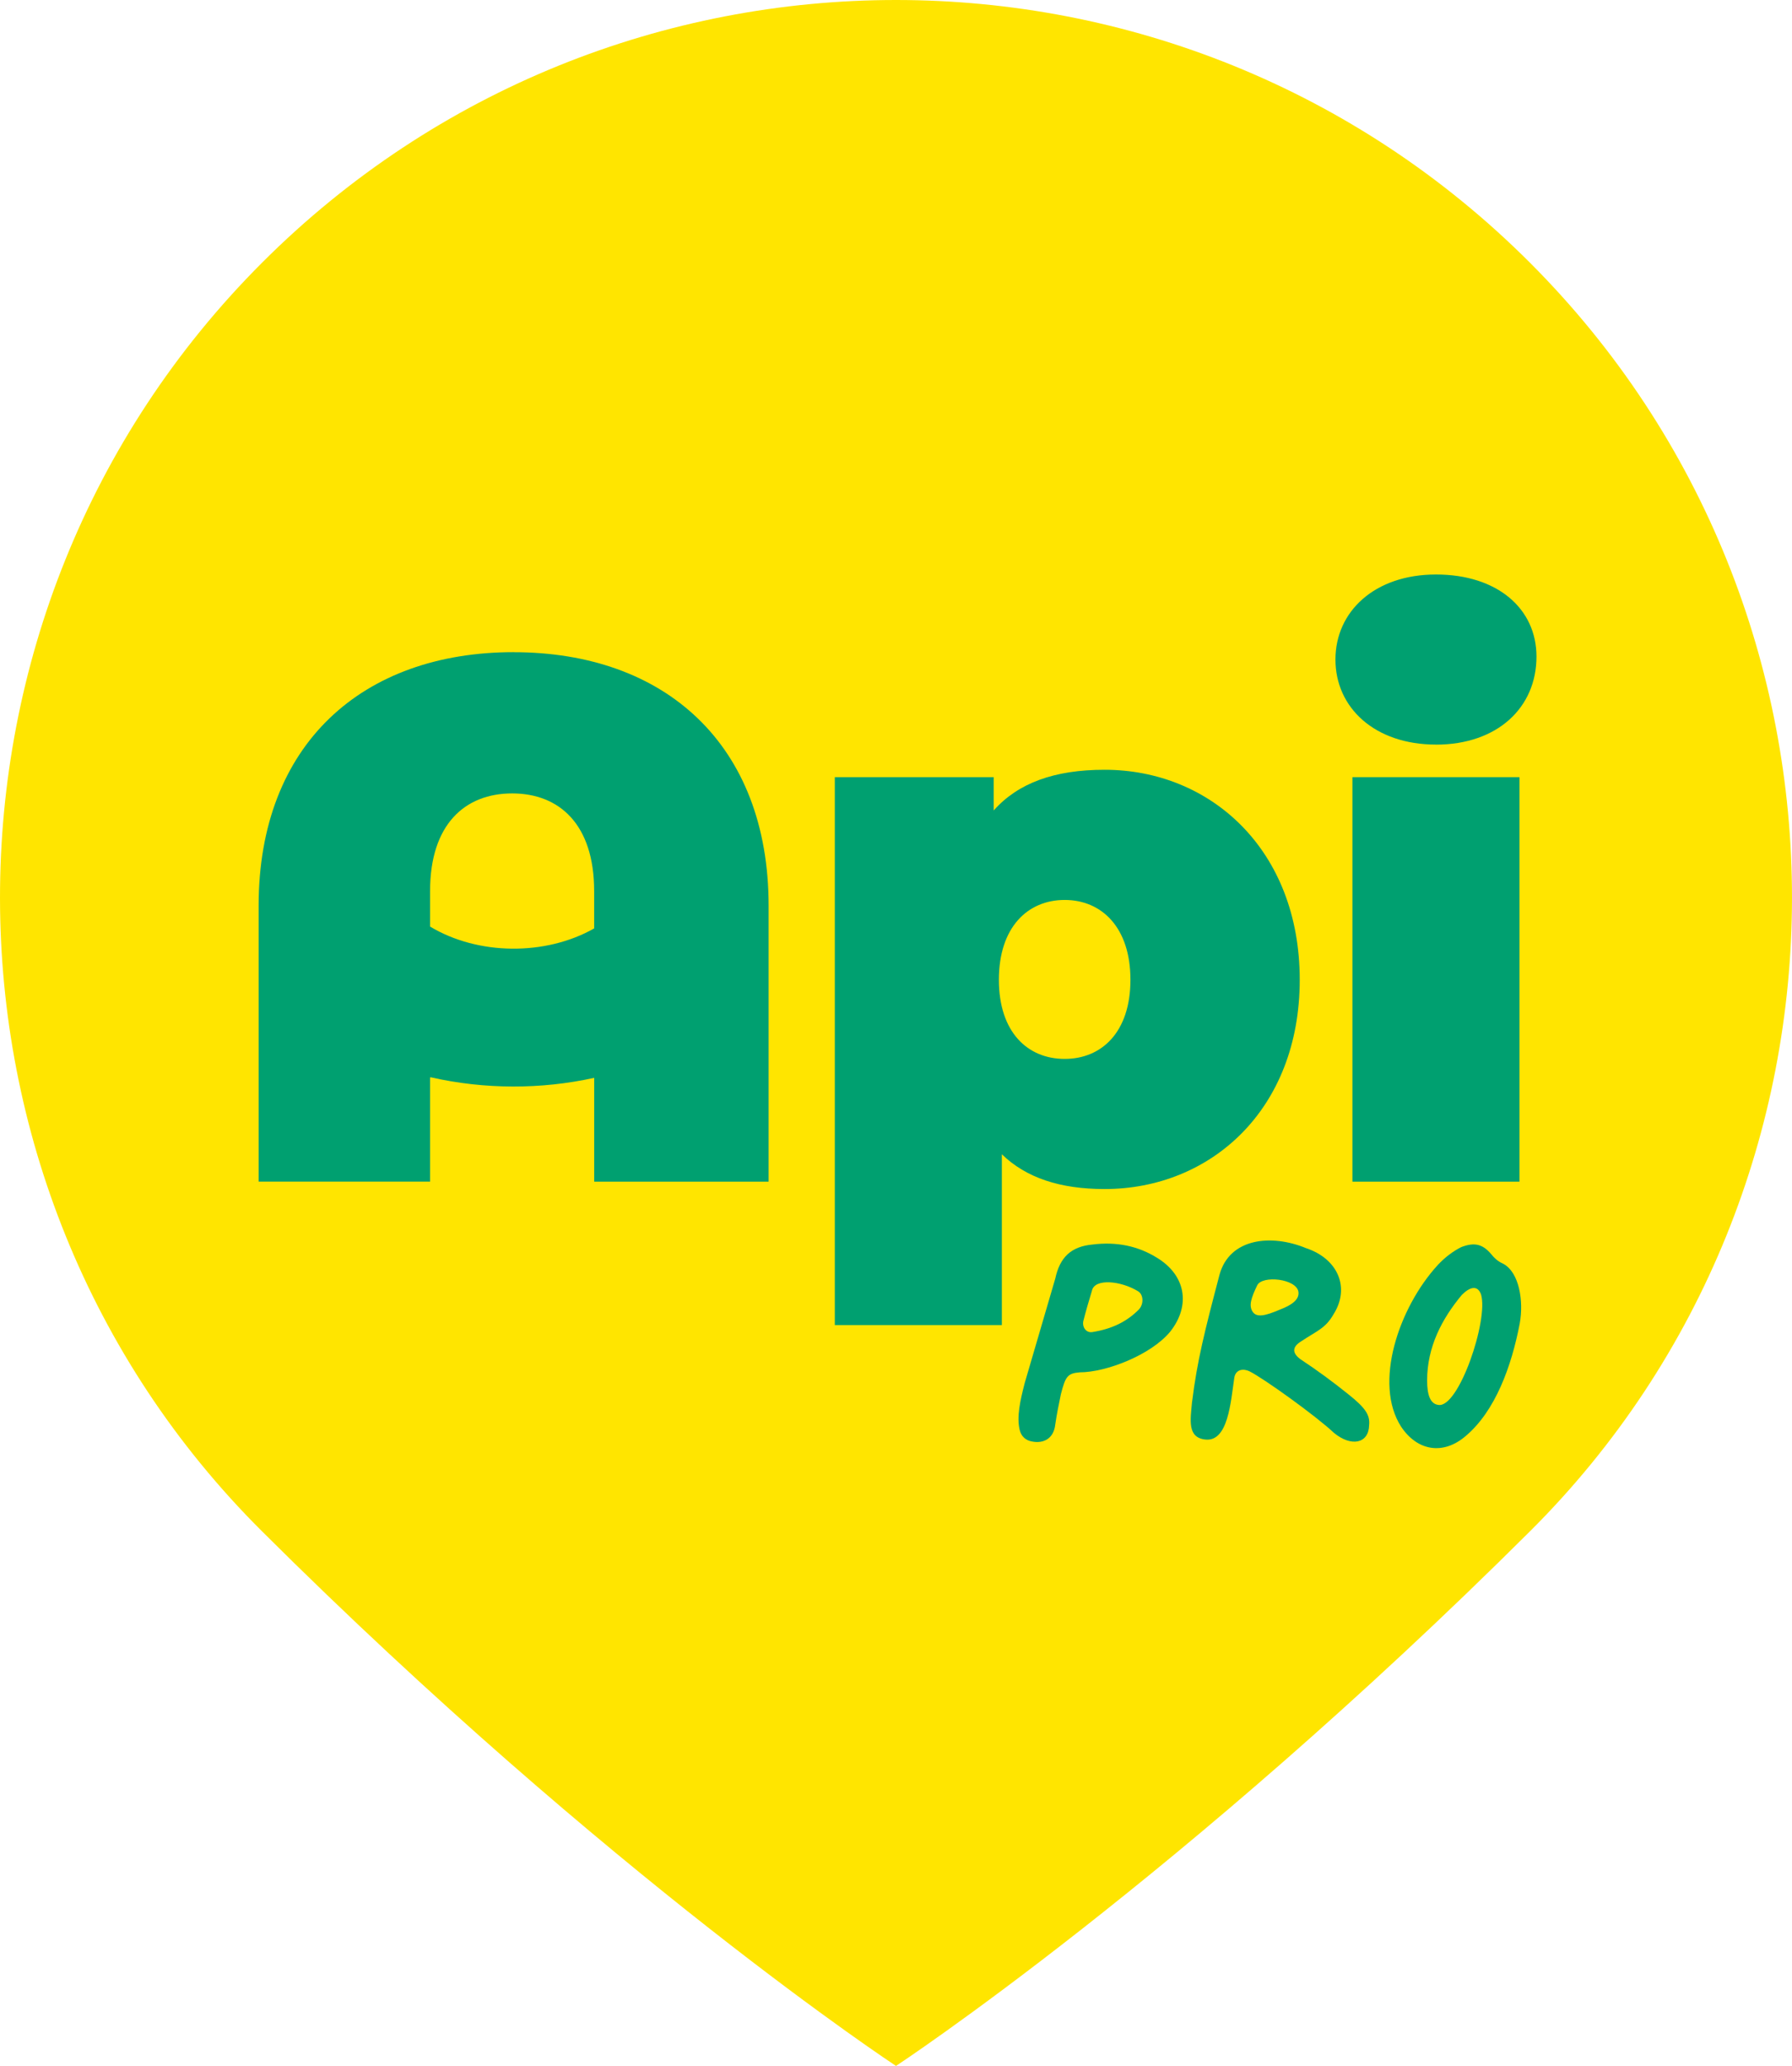
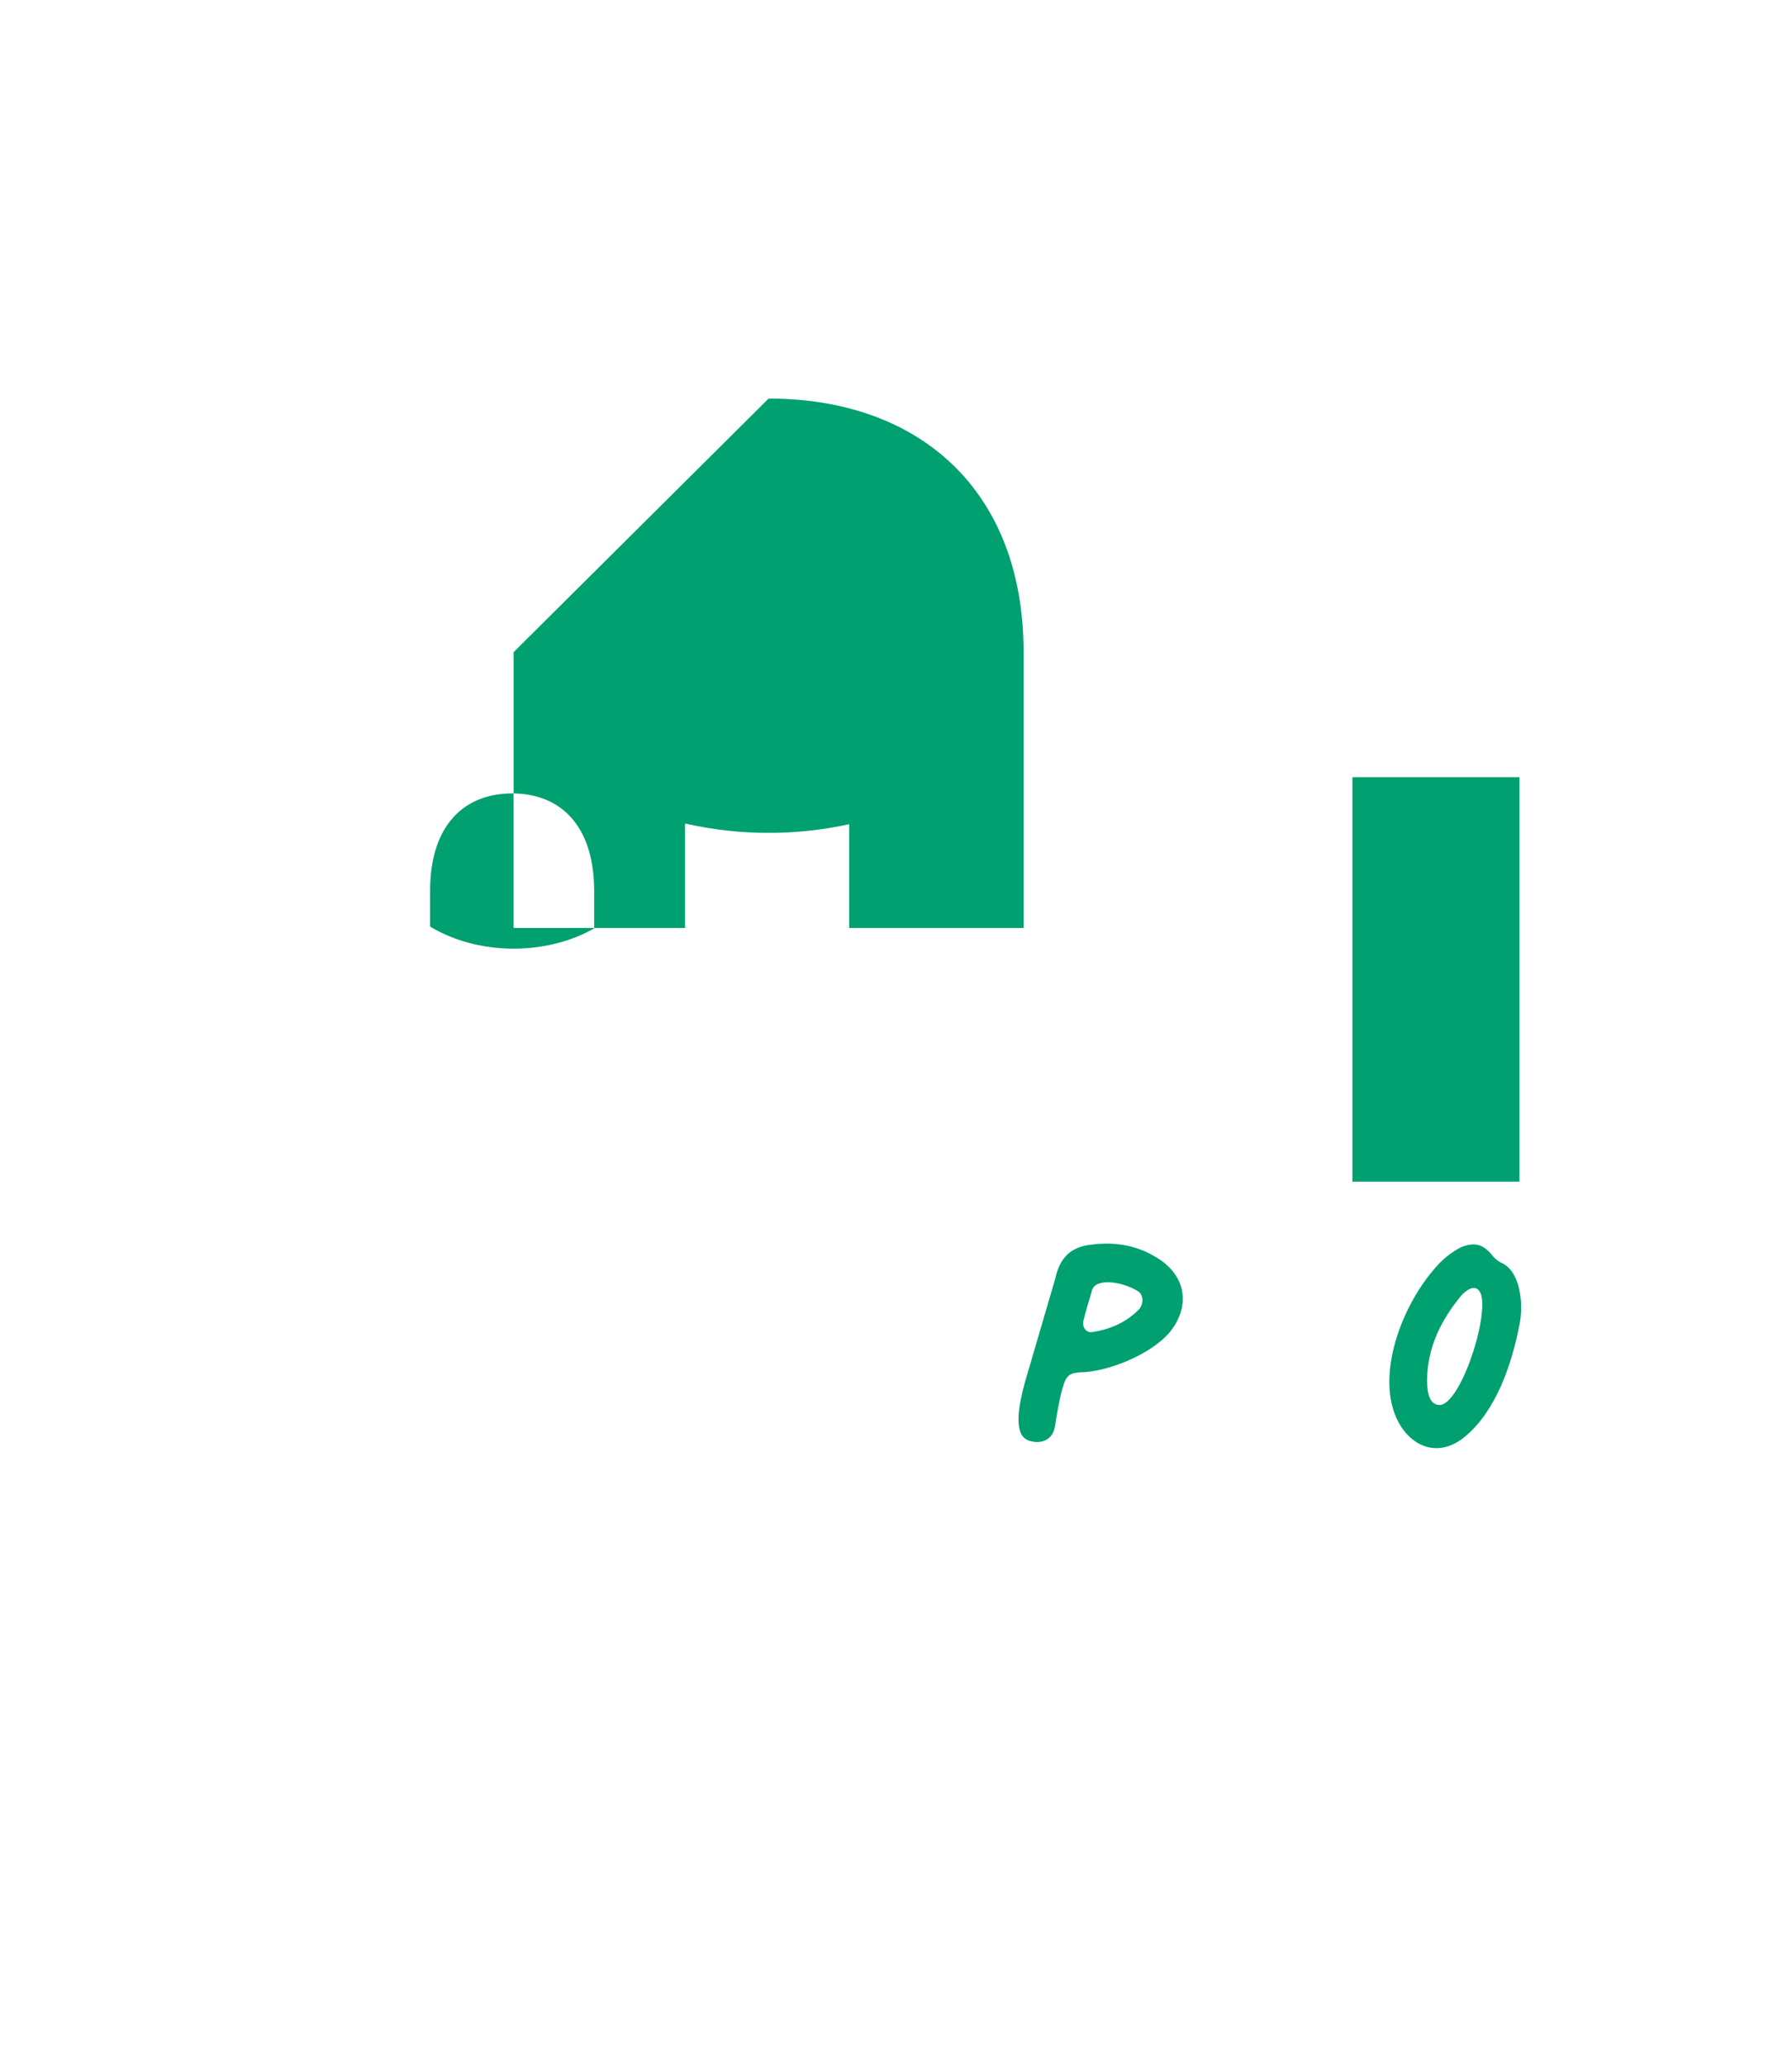
<svg xmlns="http://www.w3.org/2000/svg" id="Calque_1" viewBox="0 0 398 458.63">
  <defs>
    <style>.cls-1{fill:#00a070;}.cls-1,.cls-2{stroke-width:0px;}.cls-2{fill:#ffe500;}</style>
  </defs>
-   <path class="cls-2" d="m339.81,58.33C300.93,19.44,249.96,0,199,0S97.07,19.44,58.19,58.33c-77.77,77.77-77.4,204.59,0,281.62,77.4,77.03,140.81,118.69,140.81,118.69,0,0,63.41-41.66,140.81-118.69,77.4-77.03,77.77-203.85,0-281.62Z" />
-   <path class="cls-1" d="m114.07,144.78c-33.49,0-56.63,20.36-56.63,56.31v61.23h38.08v-23.14h.25c11.76,2.67,24.41,2.71,36.2.1v23.05h38.74v-61.23c0-35.95-23.14-56.31-56.63-56.31Zm-.33,31.36c10.51,0,18.22,6.89,18.22,21.67v8.3c-10.8,6.13-25.83,5.99-36.44-.41v-7.89c0-14.78,7.72-21.67,18.23-21.67Z" />
-   <path class="cls-1" d="m245.32,170.89c-11.16,0-19.2,2.95-24.62,9.03v-7.39h-35.29v121.64h37.1v-37.92c5.42,5.25,12.97,7.72,22.82,7.72,23.48,0,43.34-17.57,43.34-46.46s-19.86-46.62-43.34-46.62Zm-8.86,64.19c-8.21,0-14.61-5.91-14.61-17.57s6.4-17.72,14.61-17.72,14.61,6.08,14.61,17.72-6.4,17.57-14.61,17.57Z" />
+   <path class="cls-1" d="m114.07,144.78v61.23h38.08v-23.14h.25c11.76,2.67,24.41,2.71,36.2.1v23.05h38.74v-61.23c0-35.95-23.14-56.31-56.63-56.31Zm-.33,31.36c10.51,0,18.22,6.89,18.22,21.67v8.3c-10.8,6.13-25.83,5.99-36.44-.41v-7.89c0-14.78,7.72-21.67,18.23-21.67Z" />
  <rect class="cls-1" x="300.37" y="172.53" width="37.1" height="89.8" />
-   <path class="cls-1" d="m318.93,165.31c13.62,0,22.32-8.21,22.32-19.54,0-10.67-8.7-18.23-22.32-18.23s-22.33,8.21-22.33,18.88,8.7,18.88,22.33,18.88Z" />
  <path class="cls-1" d="m226.46,317.42c-.68-2.94.11-6.44,1.13-10.4l6.78-23.16c1.02-4.74,3.5-7.12,8.25-7.57,5.42-.68,10.17.34,14.35,2.94,6.33,3.84,7.57,10.51,2.94,16.39-4.29,5.2-14.24,9.04-20.11,9.04-2.71.23-3.16.9-4.18,4.86-.45,2.15-.91,4.41-1.24,6.67-.34,3.28-2.71,4.29-5.08,3.84-1.47-.22-2.49-1.13-2.83-2.6Zm26.44-26.67c1.13-1.13,1.13-3.28-.11-4.07-3.84-2.37-9.72-2.94-10.28-.11-.68,2.26-1.36,4.52-1.92,6.78-.23,1.36.68,2.6,2.03,2.37,4.29-.68,7.57-2.26,10.28-4.97Z" />
-   <path class="cls-1" d="m264.76,311.21c1.13-9.15,2.83-15.82,6.1-28.25,2.26-8.14,11.53-9.04,19.21-5.87,7.12,2.37,9.83,8.81,6.1,14.69-1.81,3.16-3.62,3.61-7.34,6.1-1.92,1.24-1.81,2.6.11,3.95,3.62,2.38,7.12,4.97,10.51,7.69,3.84,3.05,4.86,4.63,4.63,6.89-.11,4.07-3.95,4.86-7.8,1.7-3.95-3.73-15.59-12.09-18.76-13.67-1.69-.79-3.16-.22-3.39,1.47-.79,5.31-1.36,14.24-6.44,13.67-4.07-.45-3.28-4.41-2.94-8.36Zm19.44-20.45c2.71-1.02,4.41-2.26,4.18-3.96-.45-2.94-8.02-3.73-9.15-1.47-1.36,2.83-1.92,4.52-1.02,5.88.9,1.35,2.83.9,5.99-.45Z" />
  <path class="cls-1" d="m311.2,316.75c-6.21-9.6-.57-26.44,8.14-35.93,1.58-1.7,3.39-3.05,5.2-3.96,2.94-1.13,4.75-.68,6.67,1.58.9,1.13,1.7,1.69,2.71,2.15,3.5,1.92,4.52,8.25,3.61,13.22-1.81,9.49-5.42,19.43-11.98,24.97-4.97,4.29-10.73,3.39-14.35-2.03Zm17.74-29.38c-.79-2.15-2.49-1.69-4.29.12-4.41,5.31-7.69,11.53-7.69,18.98,0,3.16.68,5.2,2.49,5.42,4.52.79,11.18-18.87,9.49-24.52Z" />
</svg>